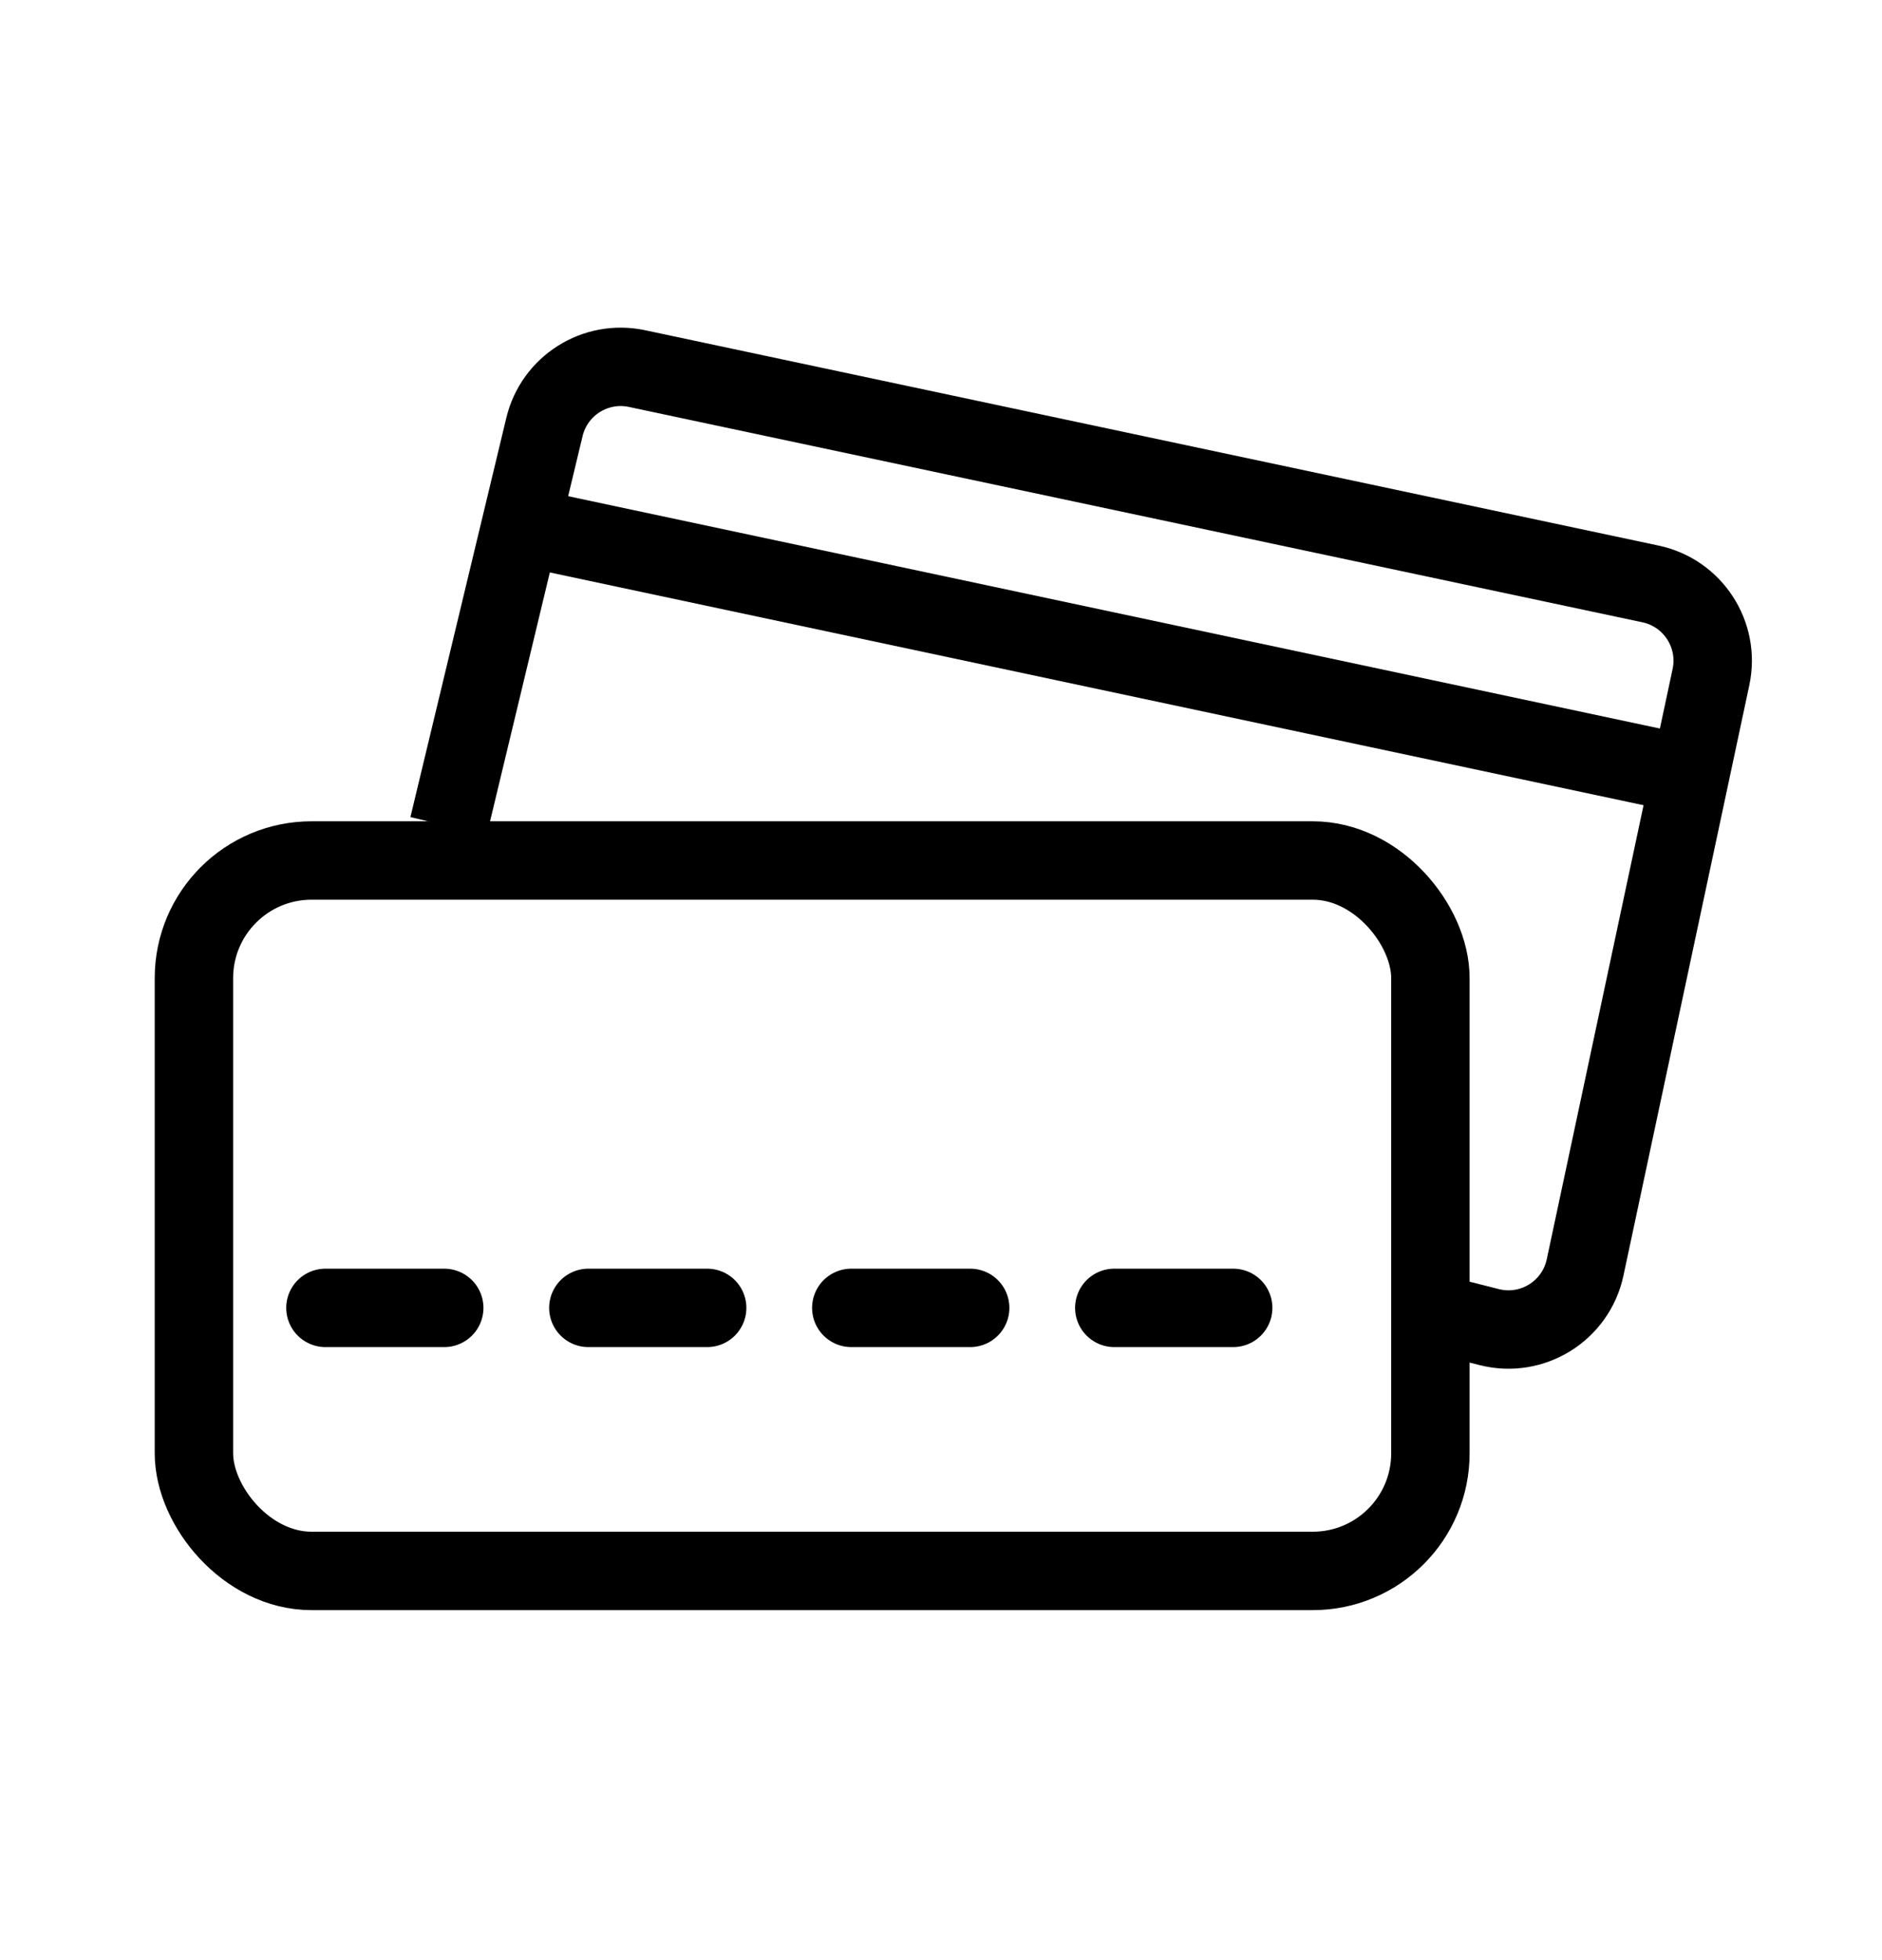
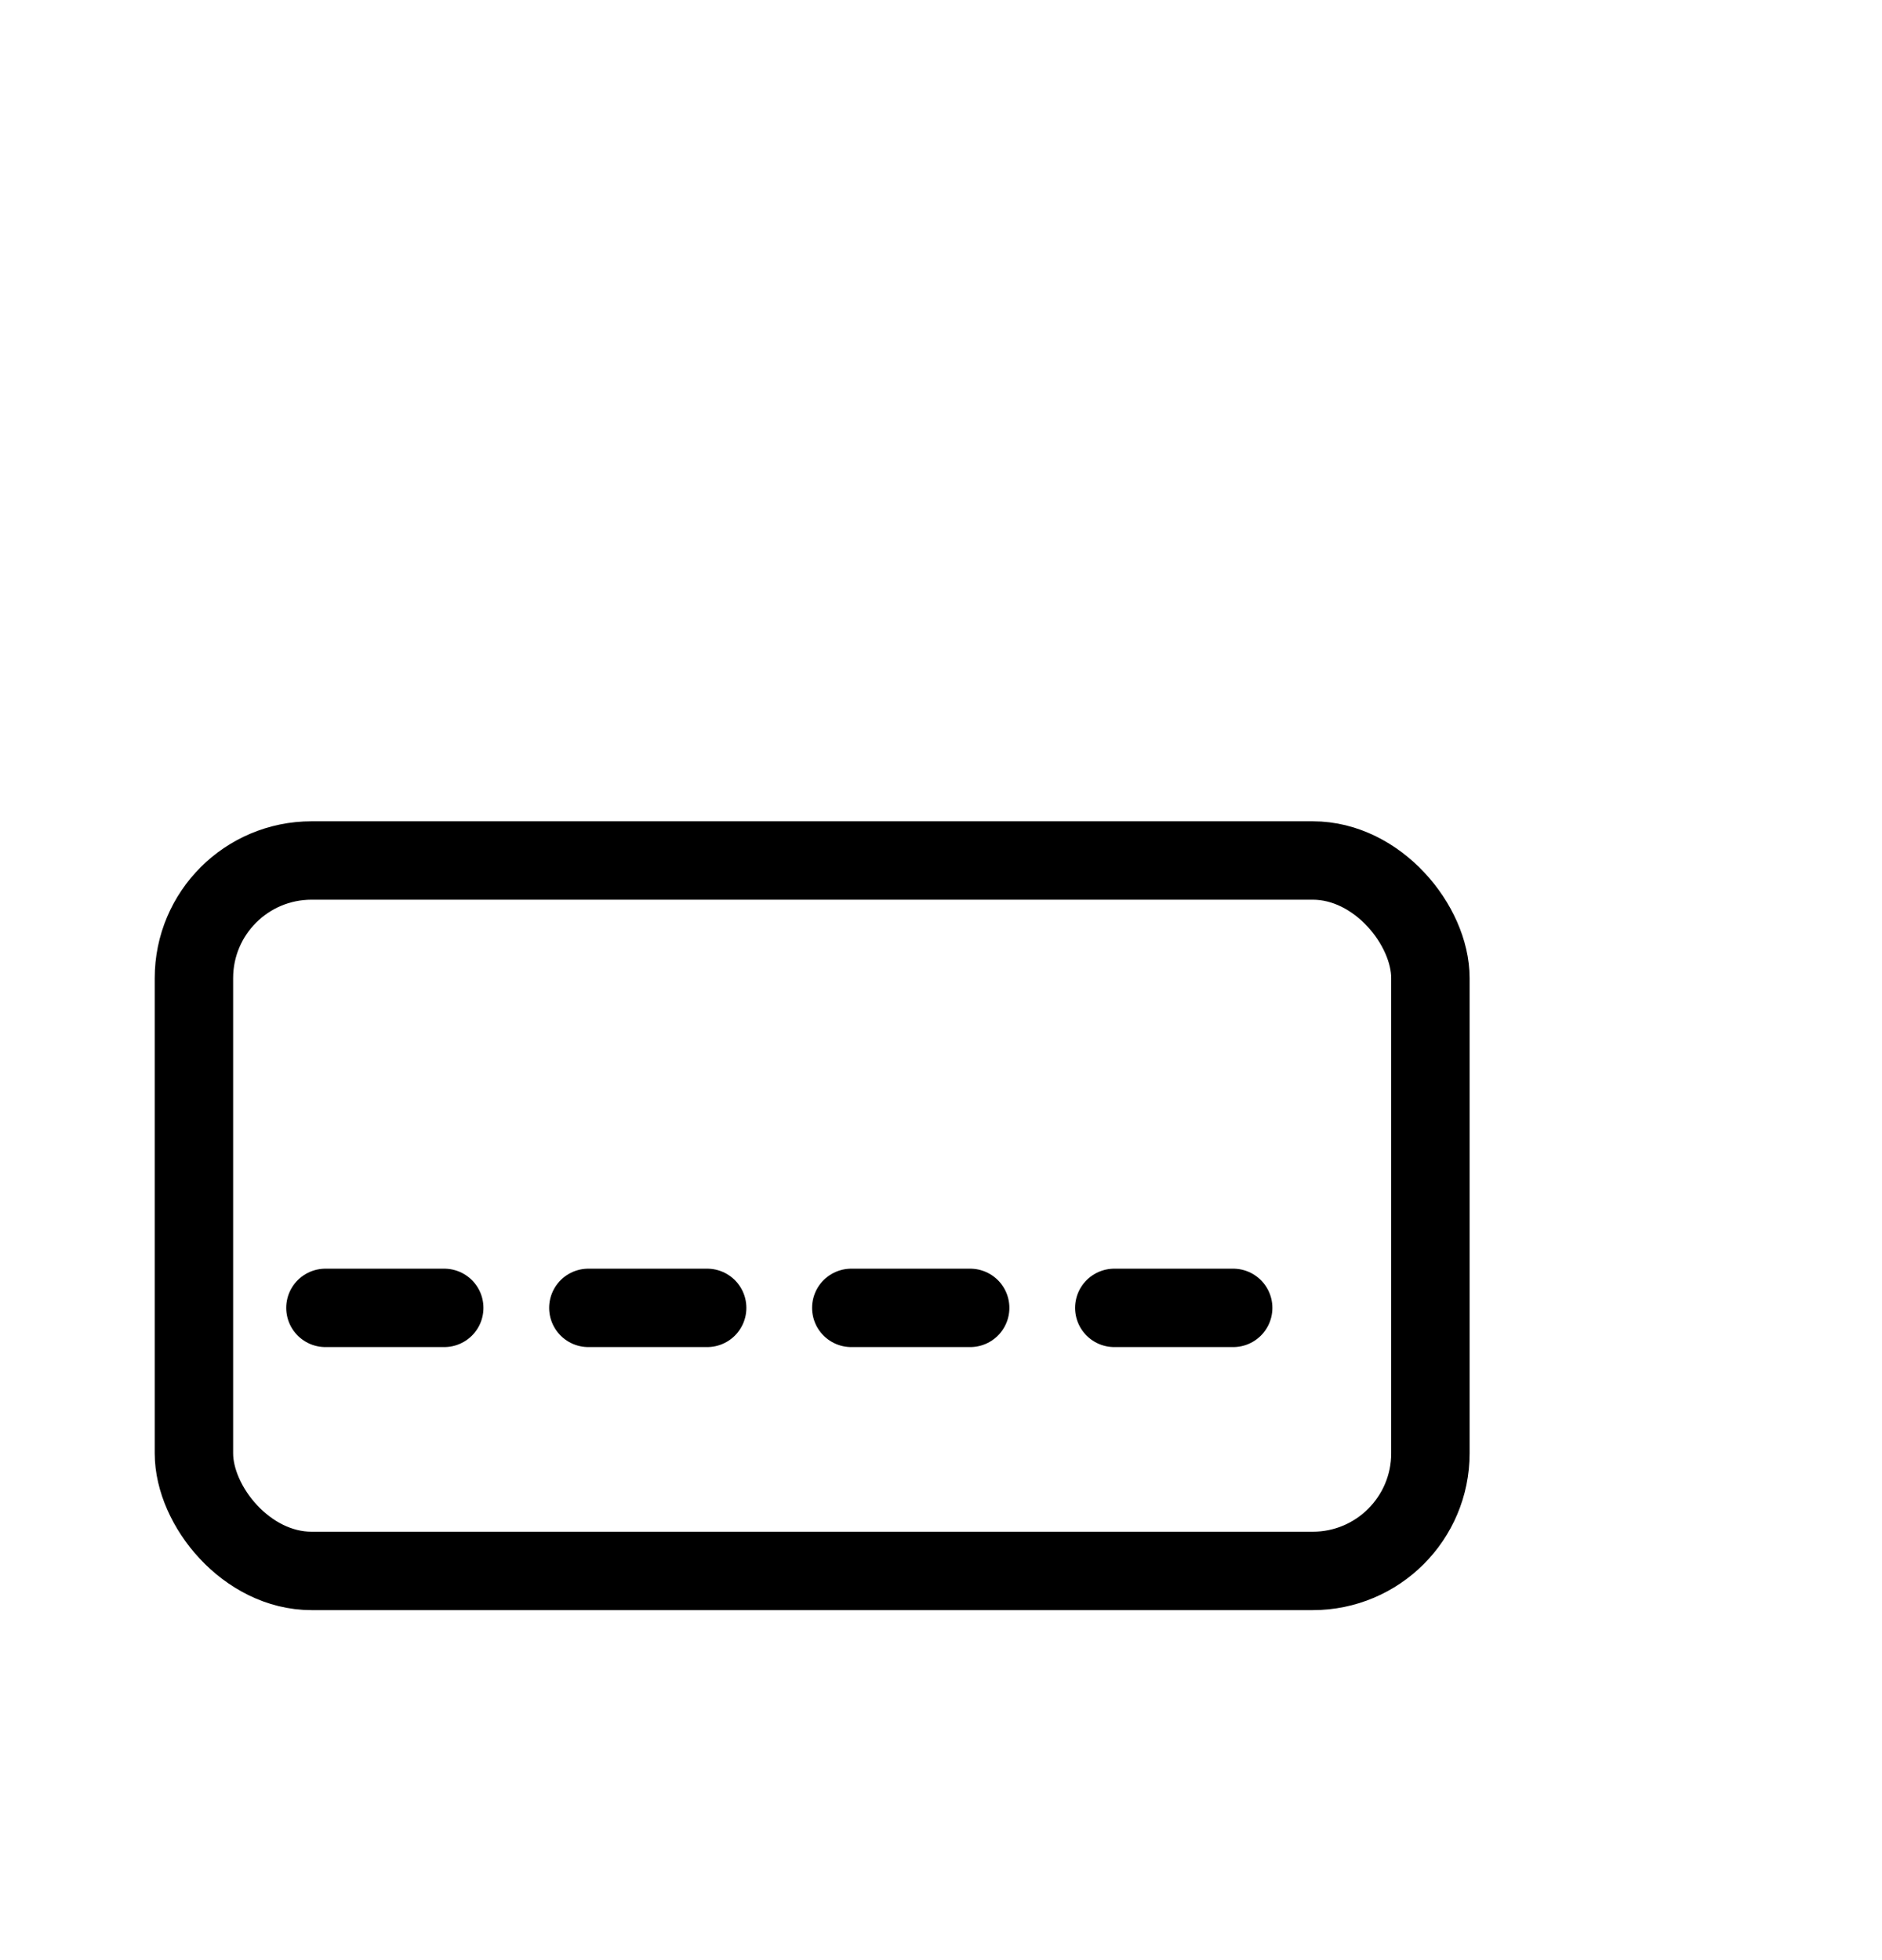
<svg xmlns="http://www.w3.org/2000/svg" width="24" height="25" viewBox="0 0 24 25" fill="none">
  <rect x="2.473" y="10.975" width="15.768" height="9.061" rx="1.5" stroke="black" stroke-linejoin="round" />
-   <path d="M5.72 10.538L6.943 5.446C7.069 4.919 7.593 4.588 8.123 4.701L21.049 7.448C21.589 7.563 21.934 8.095 21.819 8.635L20.214 16.165C20.096 16.72 19.54 17.066 18.99 16.926L18.311 16.754" stroke="black" stroke-linejoin="round" />
  <line x1="4.15" y1="16.681" x2="5.665" y2="16.681" stroke="black" stroke-linecap="round" />
-   <line x1="6.758" y1="6.736" x2="20.871" y2="9.74" stroke="black" stroke-linecap="square" />
  <line x1="7.503" y1="16.681" x2="9.018" y2="16.681" stroke="black" stroke-linecap="round" />
  <line x1="10.856" y1="16.681" x2="12.372" y2="16.681" stroke="black" stroke-linecap="round" />
  <line x1="14.21" y1="16.681" x2="15.726" y2="16.681" stroke="black" stroke-linecap="round" />
</svg>